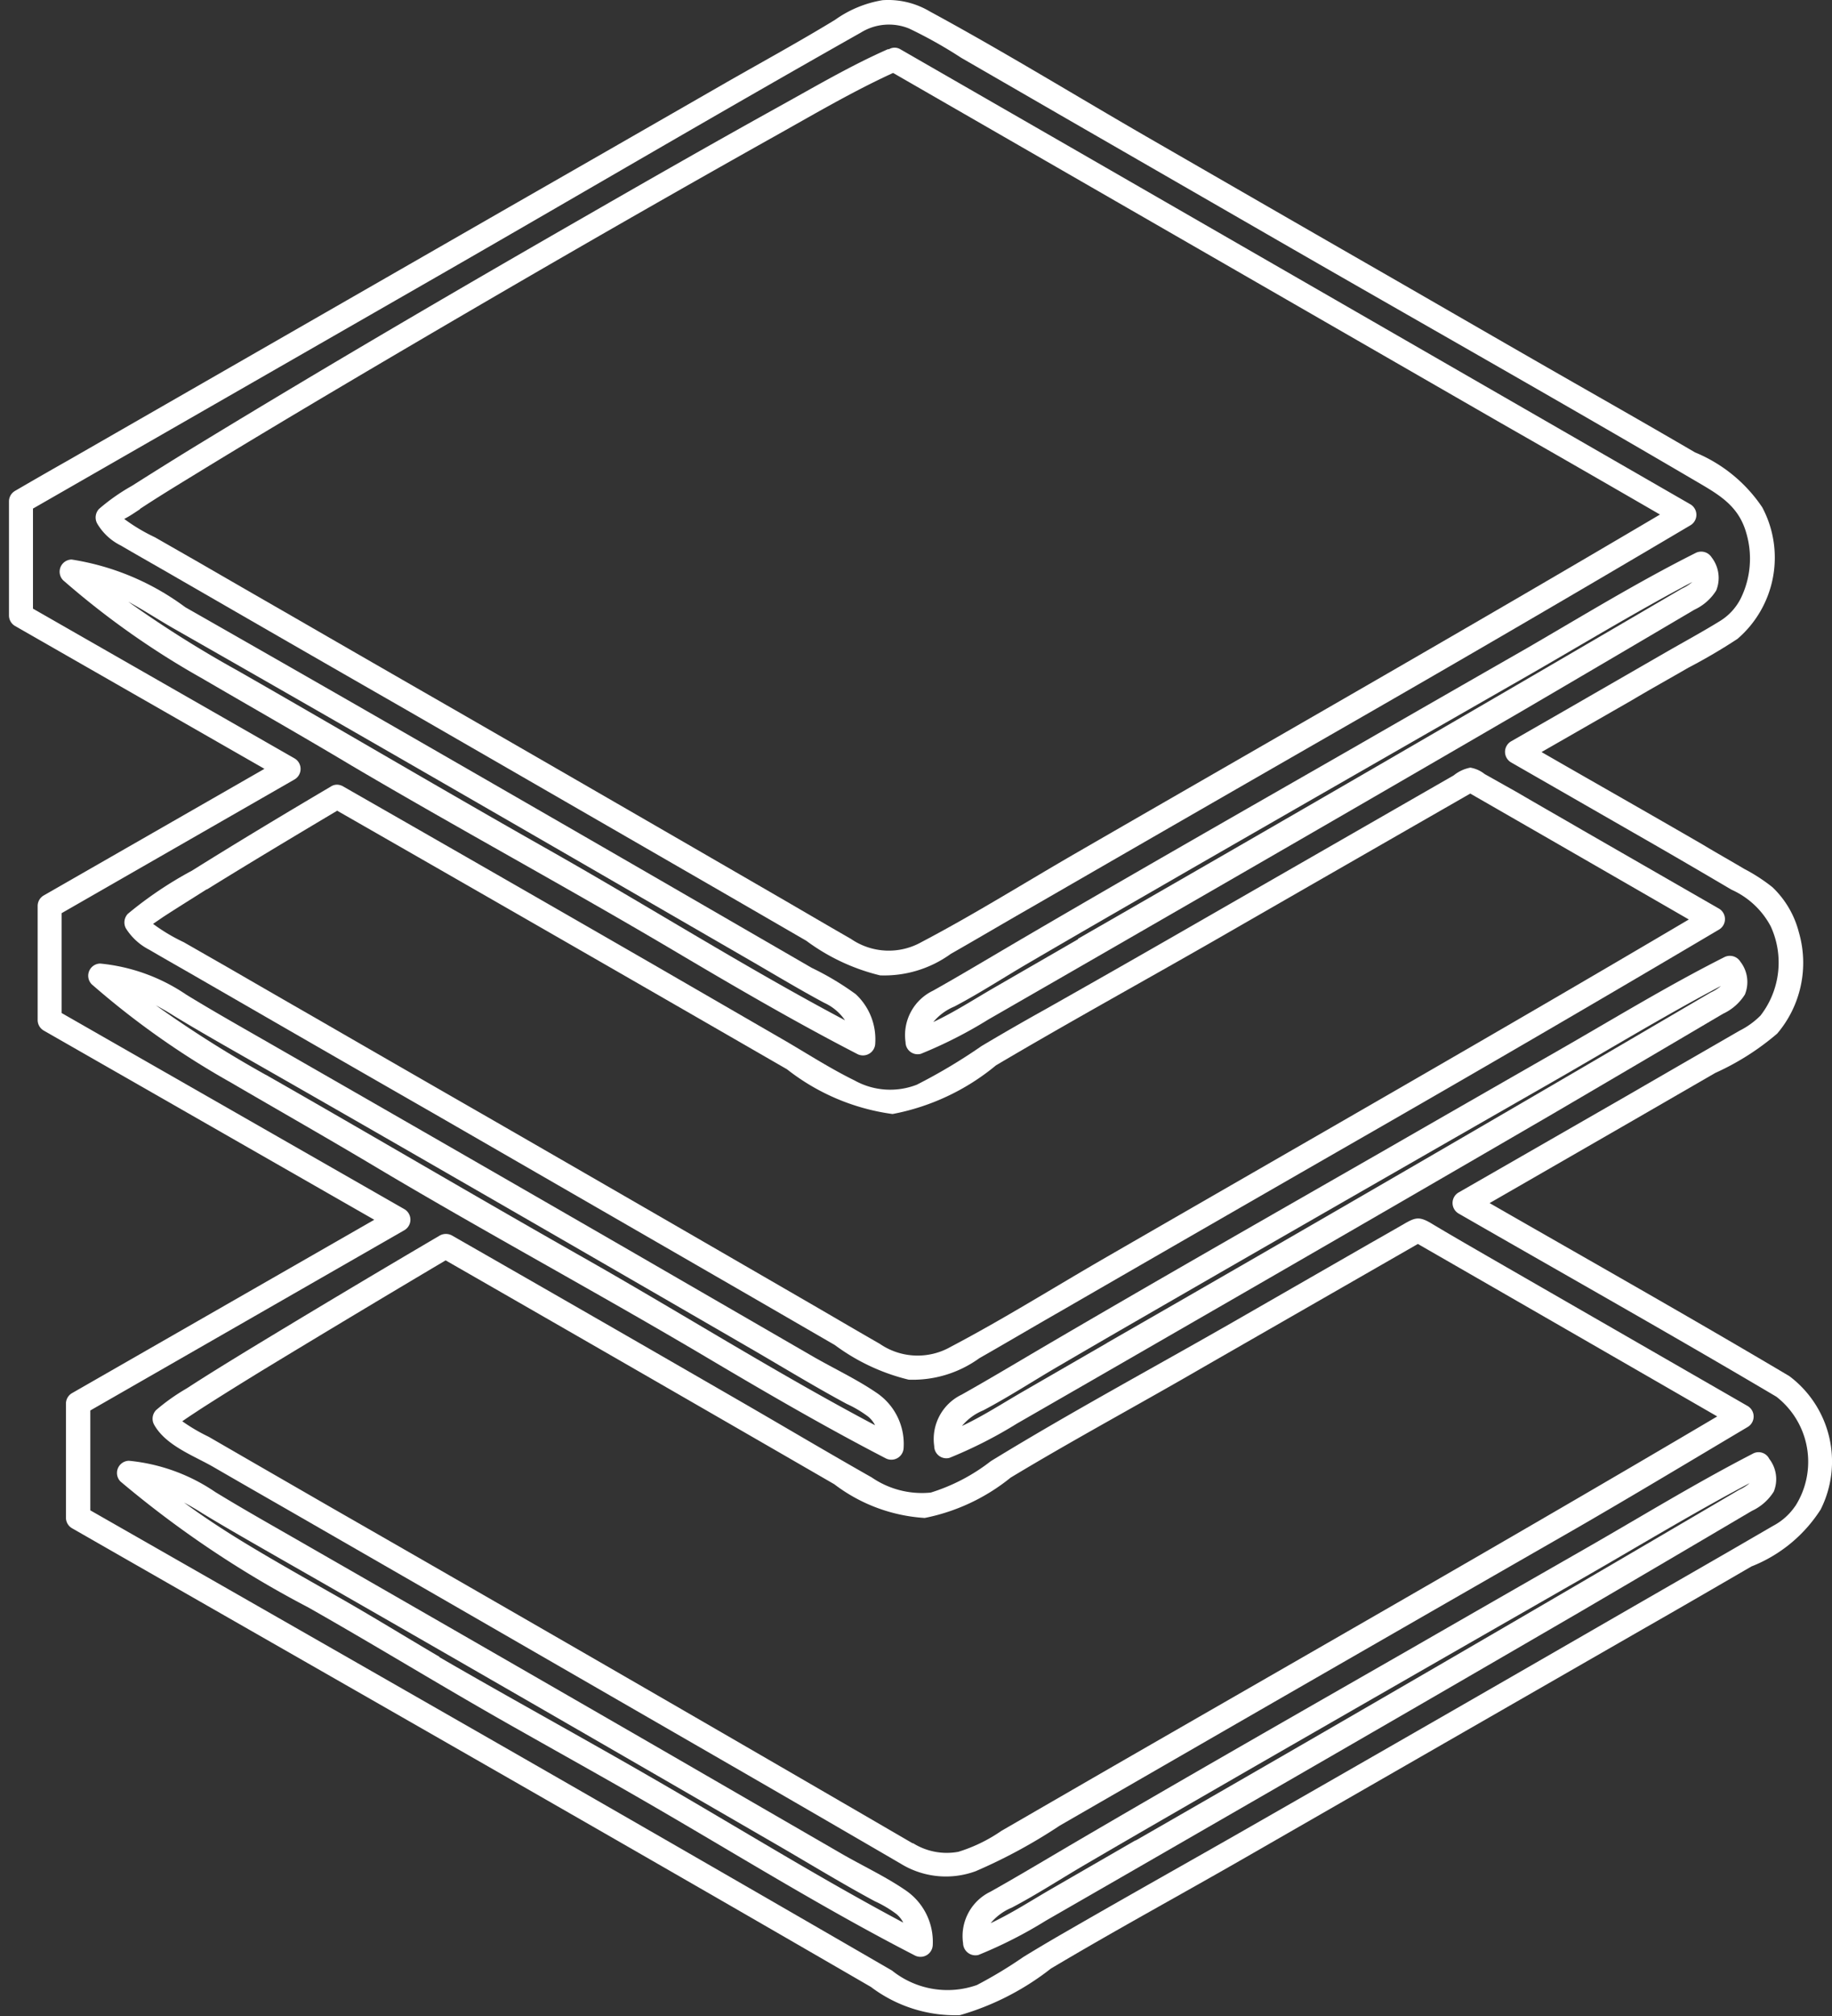
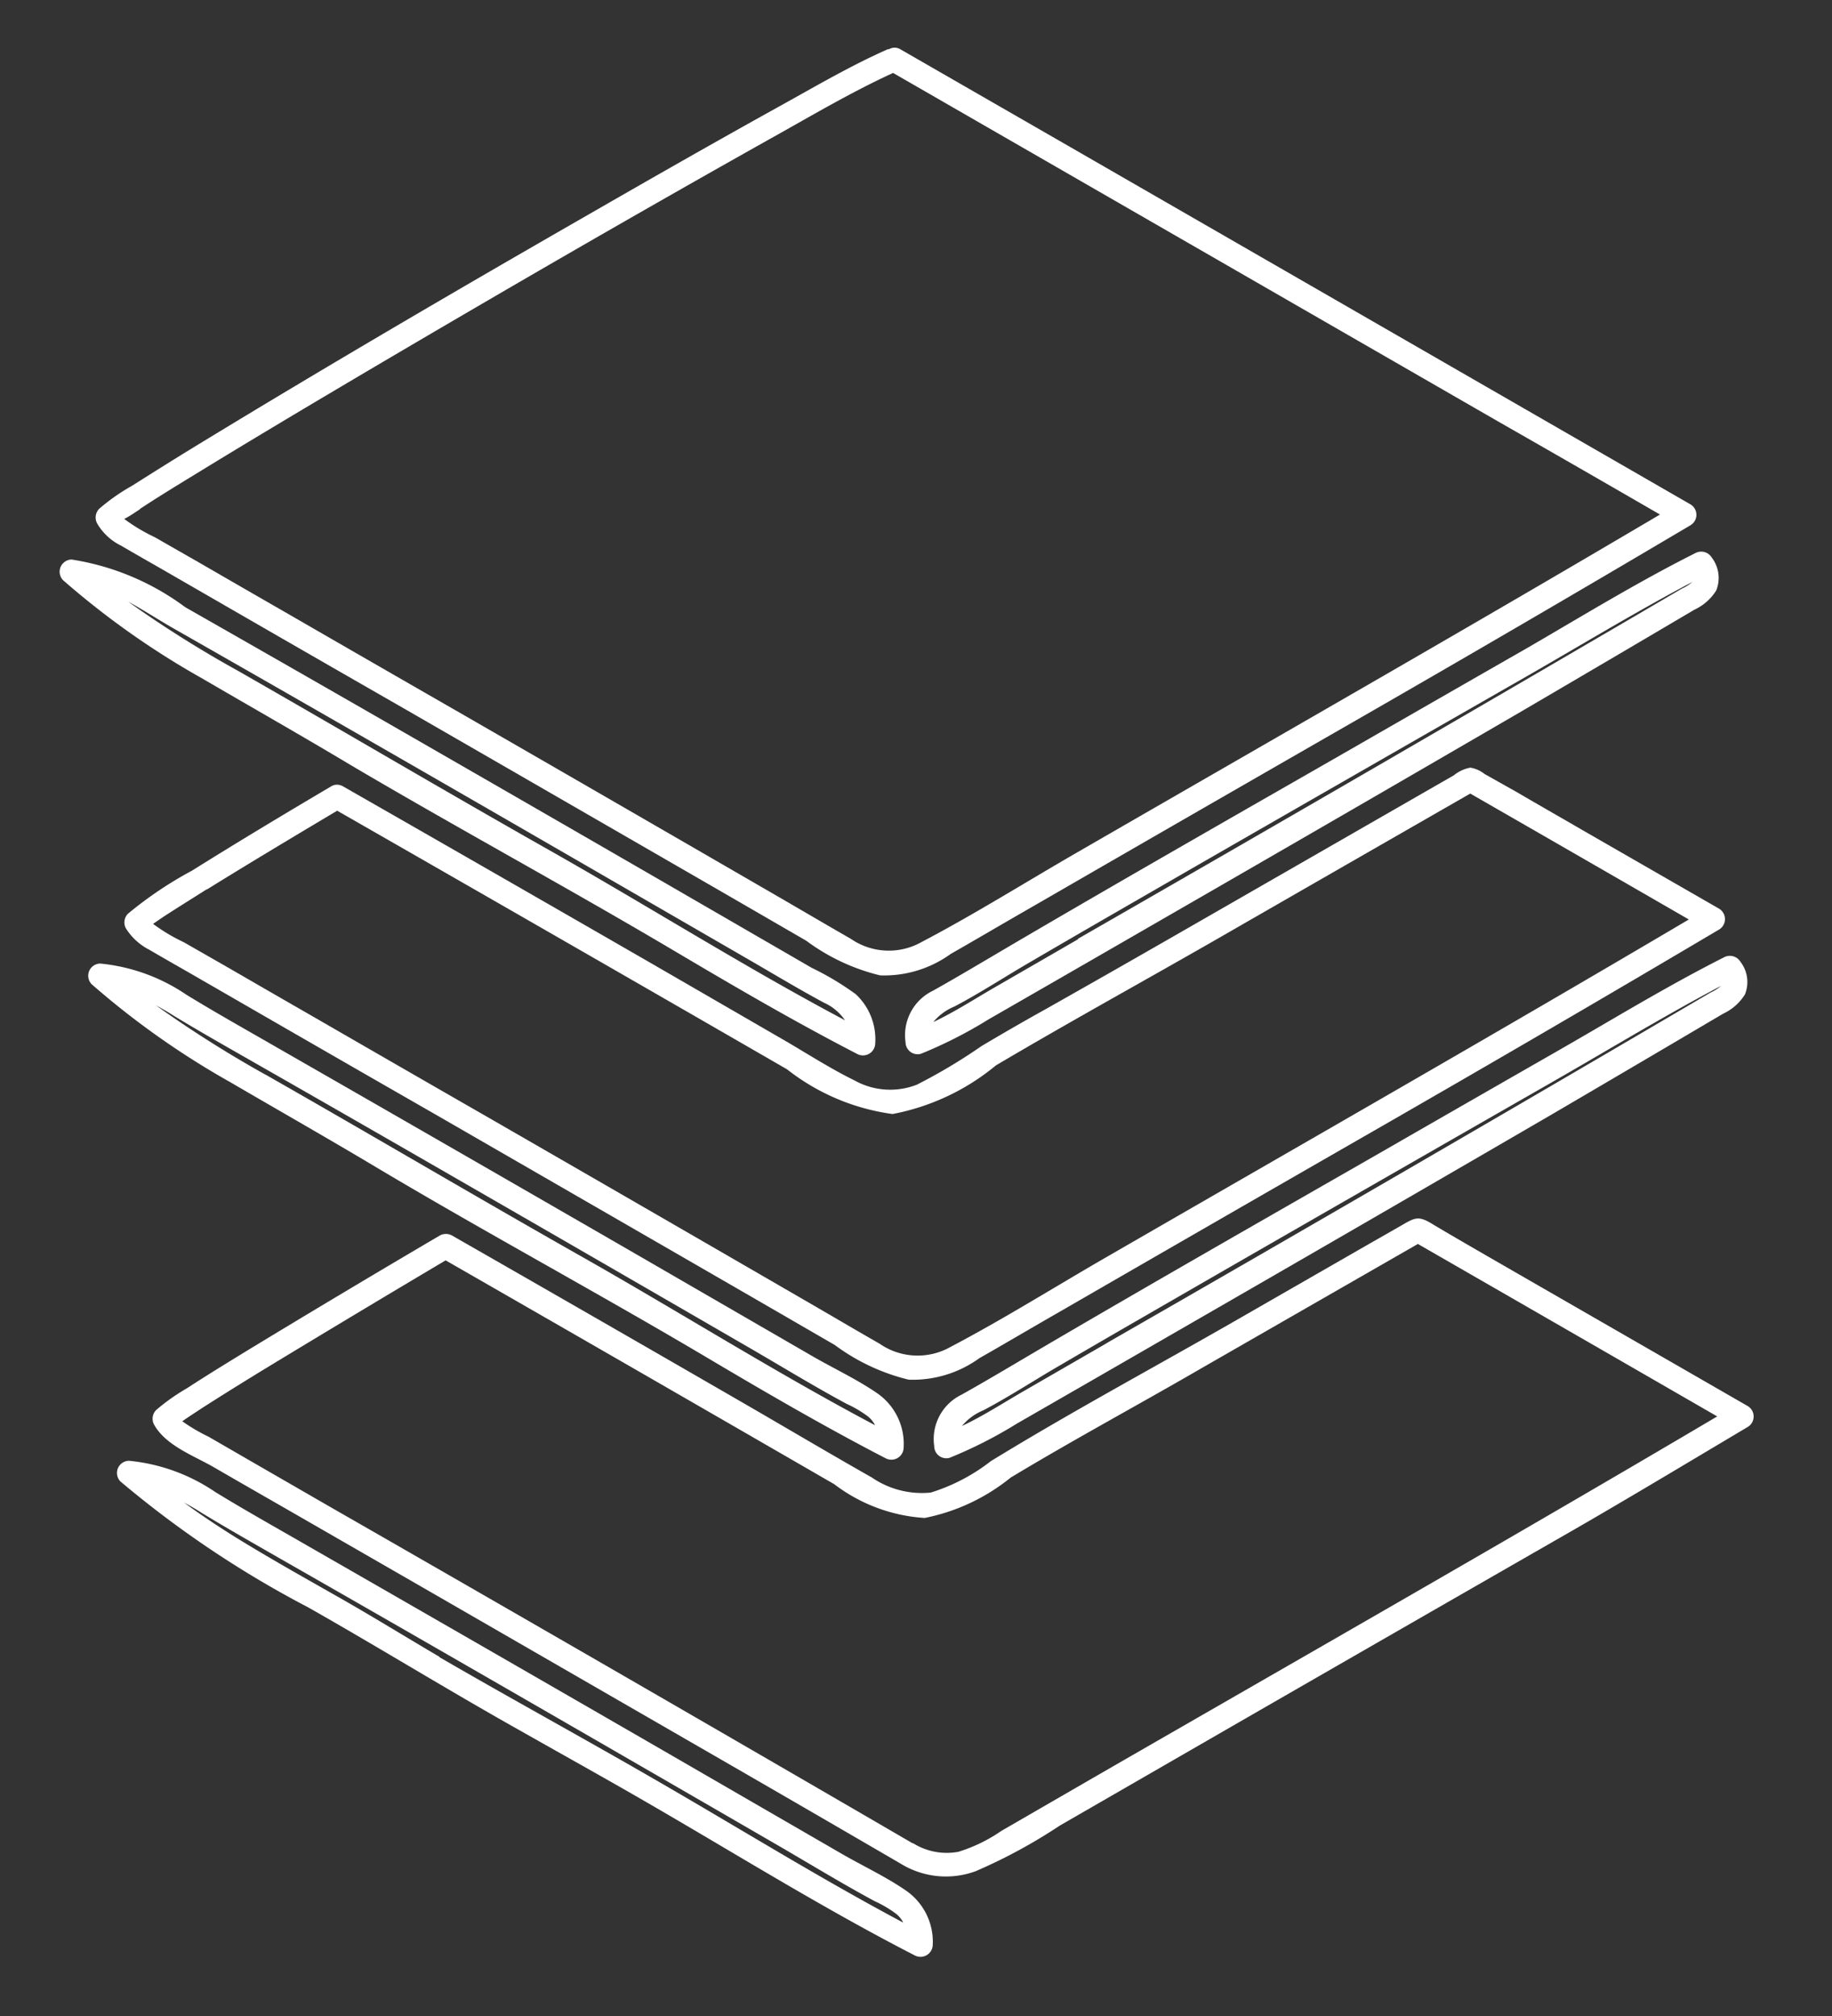
<svg xmlns="http://www.w3.org/2000/svg" width="20" height="22" viewBox="0 0 20 22">
  <rect x="0" y="0" width="20" height="22" fill="#333333" stroke="none" />
  <g id="Group_10729" data-name="Group 10729" transform="translate(13615 17879)">
    <rect id="Rectangle_4643" data-name="Rectangle 4643" width="20" height="22" transform="translate(-13615 -17879)" fill="none" />
    <g id="Inventory" transform="translate(-13650.072 -17910.576)">
      <g id="Group_10551" data-name="Group 10551" transform="translate(35.173 31.576)">
-         <path id="Path_5299" data-name="Path 5299" d="M132.913,308.267c-1.082-.642-2.18-1.261-3.272-1.888l1.563-.9.9-.52a2.816,2.816,0,0,0,.677-.43,1.193,1.193,0,0,0,.236-1.106,1.033,1.033,0,0,0-.288-.491,1.906,1.906,0,0,0-.308-.2c-.148-.088-.3-.173-.446-.261-.588-.341-1.178-.675-1.767-1.014l.987-.566c.2-.119.411-.236.615-.354a6.164,6.164,0,0,0,.537-.315,1.169,1.169,0,0,0,.271-1.435,1.63,1.63,0,0,0-.734-.6c-.387-.226-.775-.448-1.164-.67-.8-.456-1.594-.917-2.39-1.374s-1.6-.921-2.4-1.382-1.588-.946-2.4-1.386a.89.89,0,0,0-.516-.123,1.239,1.239,0,0,0-.518.214c-.387.236-.786.454-1.18.679q-1.188.683-2.379,1.365l-4.8,2.756c-.2.113-.4.228-.594.341a.133.133,0,0,0-.066.115v1.244a.133.133,0,0,0,.066.115l2.723,1.559q-1.206.692-2.41,1.382a.133.133,0,0,0-.066.115v1.244a.133.133,0,0,0,.066.115l3.609,2.065-3.3,1.892a.133.133,0,0,0-.066.115v1.244a.133.133,0,0,0,.066.115c2.908,1.666,5.822,3.325,8.722,5.006a1.526,1.526,0,0,0,.971.308,2.915,2.915,0,0,0,.993-.508c.683-.407,1.384-.788,2.073-1.183l4.389-2.521c.4-.228.792-.456,1.187-.685a1.583,1.583,0,0,0,.755-.621A1.165,1.165,0,0,0,132.913,308.267Zm.064,1.419a.667.667,0,0,1-.239.214l-.5.29-1.051.605q-2.079,1.2-4.16,2.39c-.666.381-1.335.755-2,1.139q-.239.137-.473.28a4.86,4.86,0,0,1-.51.308.967.967,0,0,1-.927-.158q-2.073-1.2-4.152-2.392-2.3-1.317-4.6-2.63v-1.09l3.43-1.968a.133.133,0,0,0,0-.228l-3.743-2.141v-1.09l2.544-1.46a.133.133,0,0,0,0-.228l-2.857-1.635V298.8l4.508-2.587c1.51-.868,3.015-1.752,4.531-2.608a.582.582,0,0,1,.527-.043,4.94,4.94,0,0,1,.568.319l1.143.66,2.31,1.331c1.51.87,3.031,1.728,4.535,2.61.265.156.494.273.582.584a.986.986,0,0,1-.06.714.616.616,0,0,1-.23.249c-.187.115-.38.22-.57.329l-1.139.656-.57.327a.133.133,0,0,0,0,.228l1.608.923q.4.231.8.467a.9.9,0,0,1,.428.4.945.945,0,0,1-.111.973.876.876,0,0,1-.228.165l-.428.247q-.406.234-.812.469l-1.83,1.051a.133.133,0,0,0,0,.228c1.158.666,2.322,1.32,3.471,2A.9.9,0,0,1,132.978,309.686Z" transform="translate(-113.48 -293.25)" fill="#fff" />
        <path id="Path_5300" data-name="Path 5300" d="M172.116,347.874q-.949.543-1.9,1.09c-1.246.714-2.493,1.425-3.731,2.151-.284.167-.568.337-.858.5a.538.538,0,0,0-.3.563.132.132,0,0,0,.167.127,4.844,4.844,0,0,0,.736-.374l.843-.485,1.662-.958q1.661-.958,3.321-1.923.943-.552,1.882-1.106a.558.558,0,0,0,.239-.21.361.361,0,0,0-.049-.358.135.135,0,0,0-.181-.047C173.325,347.158,172.726,347.525,172.116,347.874Zm-4.905,3.179-.911.526c-.222.128-.438.269-.67.378a.593.593,0,0,1,.23-.169c.282-.148.551-.325.827-.485.586-.343,1.176-.681,1.763-1.02q1.807-1.039,3.617-2.075c.615-.352,1.222-.722,1.849-1.053a.464.464,0,0,1-.113.072Q170.516,349.156,167.211,351.052Z" transform="translate(-155.229 -336.396)" fill="#fff" />
        <path id="Path_5301" data-name="Path 5301" d="M170.506,325.2q-.949.543-1.9,1.09c-1.246.714-2.493,1.425-3.731,2.151-.284.167-.568.337-.858.5a.538.538,0,0,0-.3.563.132.132,0,0,0,.167.126,4.841,4.841,0,0,0,.736-.374l.843-.485,1.662-.958q1.661-.958,3.321-1.923.943-.552,1.882-1.106a.558.558,0,0,0,.239-.21.366.366,0,0,0-.049-.36.135.135,0,0,0-.181-.047C171.715,324.479,171.114,324.847,170.506,325.2Zm-4.905,3.179-.911.526c-.222.128-.438.269-.67.378a.593.593,0,0,1,.23-.169c.282-.148.551-.325.827-.485.586-.343,1.176-.681,1.763-1.02q1.807-1.039,3.617-2.075c.615-.352,1.222-.722,1.849-1.053a.464.464,0,0,1-.113.072Q168.906,326.477,165.6,328.374Z" transform="translate(-153.932 -318.13)" fill="#fff" />
        <path id="Path_5302" data-name="Path 5302" d="M118.6,301.348c.15.088.3.173.45.259l.888.512q.876.505,1.754,1.008,1.763,1.016,3.527,2.034l.864.5a2.233,2.233,0,0,0,.806.378,1.239,1.239,0,0,0,.771-.234c.3-.171.59-.343.886-.512q1.749-1.01,3.5-2.015,1.851-1.063,3.69-2.151a.133.133,0,0,0,0-.228q-3.381-1.947-6.76-3.893l-1.867-1.074a.121.121,0,0,0-.123,0l-.012,0c-.415.183-.81.417-1.207.636-.691.383-1.378.775-2.061,1.168-1.431.821-2.855,1.653-4.263,2.511-.243.148-.485.3-.722.45a2.191,2.191,0,0,0-.358.251.136.136,0,0,0-.021.16A.611.611,0,0,0,118.6,301.348Zm.21-.4c.2-.132.409-.259.615-.385.625-.383,1.254-.757,1.884-1.129,1.452-.856,2.91-1.7,4.381-2.525.44-.245.882-.508,1.341-.718l6.622,3.813q.876.5,1.75,1.006c-2.11,1.246-4.237,2.46-6.359,3.685-.564.325-1.121.675-1.7.979a.729.729,0,0,1-.773-.033c-.288-.165-.576-.335-.862-.5q-1.705-.987-3.412-1.97-.946-.543-1.89-1.088c-.319-.183-.636-.366-.956-.551l-.479-.274a1.975,1.975,0,0,1-.335-.2C118.7,301.026,118.752,300.989,118.809,300.952Z" transform="translate(-117.382 -295.395)" fill="#fff" />
        <path id="Path_5303" data-name="Path 5303" d="M122.983,328.876c.664.393,1.329.782,2.017,1.137a.134.134,0,0,0,.2-.115.672.672,0,0,0-.212-.535,3.085,3.085,0,0,0-.481-.288l-1.656-.958q-1.658-.958-3.317-1.911-.931-.534-1.867-1.067a2.8,2.8,0,0,0-1.24-.52.133.133,0,0,0-.093.226,9,9,0,0,0,1.51,1.067c.547.319,1.1.633,1.643.958C120.642,327.551,121.825,328.191,122.983,328.876Zm-5.944-3.8c.167.09.327.195.492.29,2.12,1.207,4.23,2.429,6.342,3.65.255.148.508.3.769.44a.552.552,0,0,1,.228.191c-1.094-.58-2.143-1.242-3.219-1.851-1.143-.646-2.273-1.314-3.414-1.966A12.344,12.344,0,0,1,117.039,325.075Z" transform="translate(-115.746 -318.513)" fill="#fff" />
        <path id="Path_5304" data-name="Path 5304" d="M120.192,338.261c.15.088.3.173.45.259l.888.512q.876.505,1.754,1.008,1.763,1.016,3.527,2.034l.864.5a2.233,2.233,0,0,0,.806.378,1.239,1.239,0,0,0,.771-.234c.3-.171.59-.343.886-.512q1.749-1.01,3.5-2.015,1.851-1.063,3.69-2.151a.133.133,0,0,0,0-.228l-1.489-.856c-.237-.138-.477-.274-.714-.413l-.356-.2a.343.343,0,0,0-.156-.07.406.406,0,0,0-.181.084l-2.99,1.717q-.733.421-1.47.837c-.234.13-.465.263-.695.4a6.048,6.048,0,0,1-.707.422.8.8,0,0,1-.681-.047c-.255-.125-.5-.282-.742-.424l-1.475-.853q-1.682-.969-3.365-1.931a.1.1,0,0,0-.027-.012.121.121,0,0,0-.105.012c-.508.3-1.016.605-1.518.919a4.2,4.2,0,0,0-.7.471.136.136,0,0,0-.021.16A.654.654,0,0,0,120.192,338.261Zm.627-.658c.471-.292.946-.576,1.423-.86q2.458,1.407,4.911,2.822a2.381,2.381,0,0,0,1.152.488,2.5,2.5,0,0,0,1.129-.531c.8-.473,1.612-.919,2.416-1.38q1.381-.794,2.762-1.586,1.194.686,2.386,1.374c-2.11,1.246-4.237,2.46-6.359,3.685-.564.325-1.121.675-1.7.979a.729.729,0,0,1-.773-.033c-.288-.165-.576-.335-.862-.5q-1.705-.987-3.412-1.97-.946-.543-1.89-1.088c-.319-.183-.636-.366-.956-.551l-.479-.274a1.981,1.981,0,0,1-.335-.2l.111-.076C120.5,337.8,120.661,337.7,120.819,337.6Z" transform="translate(-118.662 -327.896)" fill="#fff" />
        <path id="Path_5305" data-name="Path 5305" d="M126.6,352.674a.134.134,0,0,0,.2-.115.672.672,0,0,0-.29-.594c-.218-.15-.469-.267-.7-.4l-1.952-1.129q-1.942-1.121-3.887-2.236c-.335-.193-.673-.382-1-.582a2.016,2.016,0,0,0-.942-.341.133.133,0,0,0-.093.226,9,9,0,0,0,1.51,1.067c.547.319,1.1.633,1.643.958,1.156.687,2.34,1.326,3.5,2.011C125.25,351.931,125.916,352.32,126.6,352.674Zm-6.764-4.183a12.658,12.658,0,0,1-1.2-.759c.068.037.136.076.2.117.278.169.561.329.843.49q.911.52,1.82,1.043,1.842,1.06,3.679,2.124c.331.193.66.393,1,.576a1.251,1.251,0,0,1,.236.14.3.3,0,0,1,.074.093c-1.1-.582-2.151-1.246-3.233-1.857C122.11,349.809,120.98,349.142,119.839,348.492Z" transform="translate(-117.036 -336.762)" fill="#fff" />
        <path id="Path_5306" data-name="Path 5306" d="M128.136,379.846c-.218-.15-.469-.267-.7-.4l-1.952-1.129q-1.942-1.121-3.887-2.237c-.335-.193-.673-.382-1-.582a2.016,2.016,0,0,0-.942-.341.133.133,0,0,0-.093.226,11.256,11.256,0,0,0,2.05,1.374c.769.436,1.522.9,2.293,1.333.457.259.917.514,1.372.777.981.566,1.945,1.168,2.953,1.686a.134.134,0,0,0,.2-.115A.68.68,0,0,0,128.136,379.846Zm-5.092-2.55c-.368-.216-.73-.44-1.1-.65-.352-.2-.709-.4-1.055-.611-.216-.132-.428-.272-.633-.422q.105.056.2.117c.278.169.561.329.843.491q.911.52,1.82,1.043,1.842,1.06,3.679,2.124c.331.193.66.393,1,.576a1.254,1.254,0,0,1,.236.14.3.3,0,0,1,.074.093c-.919-.489-1.8-1.036-2.7-1.555C124.623,378.188,123.827,377.754,123.044,377.3Z" transform="translate(-118.348 -359.216)" fill="#fff" />
        <path id="Path_5307" data-name="Path 5307" d="M131.428,368.209l1.863-1.074q1.886-1.086,3.776-2.17c.627-.362,1.248-.736,1.871-1.106a.133.133,0,0,0,0-.228l-2.78-1.6c-.228-.132-.457-.263-.685-.4-.125-.072-.169-.056-.29.014s-.241.138-.364.208l-1.407.808c-.911.524-1.841,1.022-2.737,1.571a2.056,2.056,0,0,1-.656.343.968.968,0,0,1-.644-.165c-.471-.267-.936-.543-1.405-.814q-1.588-.917-3.177-1.826a.138.138,0,0,0-.134,0q-1.054.619-2.1,1.254c-.222.136-.446.273-.664.415a2.192,2.192,0,0,0-.333.236.135.135,0,0,0-.021.16c.127.226.426.335.64.457.273.158.547.315.819.471l1.616.93,3.231,1.863q.92.531,1.841,1.067a.942.942,0,0,0,.821.084A5.822,5.822,0,0,0,131.428,368.209Zm-9.658-4.356c.018-.006,0,0,0,0Zm8.054,4.551q-3.168-1.842-6.345-3.663l-.888-.512-.455-.263a1.99,1.99,0,0,1-.288-.169c.066-.047.134-.09.2-.134.224-.144.45-.284.675-.422q1-.607,2-1.2,2.123,1.218,4.243,2.443a1.813,1.813,0,0,0,.987.368,2.158,2.158,0,0,0,.938-.44c.693-.418,1.405-.8,2.106-1.207l2.34-1.343q1.635.94,3.268,1.882c-2.26,1.335-4.541,2.634-6.815,3.945l-1,.578a1.716,1.716,0,0,1-.469.228A.693.693,0,0,1,129.824,368.4Z" transform="translate(-119.959 -348.287)" fill="#fff" />
-         <path id="Path_5308" data-name="Path 5308" d="M175.566,374.7c-.623.321-1.222.689-1.83,1.037q-.949.543-1.9,1.09c-1.246.714-2.493,1.425-3.731,2.151-.284.167-.568.337-.858.5a.538.538,0,0,0-.3.563.135.135,0,0,0,.167.128,4.839,4.839,0,0,0,.736-.374l.843-.485,1.662-.958q1.661-.958,3.321-1.923.943-.552,1.882-1.106a.558.558,0,0,0,.239-.21.361.361,0,0,0-.049-.358A.13.13,0,0,0,175.566,374.7Zm-6.737,4.218-.911.526c-.222.128-.438.269-.67.378a.593.593,0,0,1,.23-.169c.282-.148.551-.325.827-.485.586-.343,1.176-.681,1.763-1.02q1.807-1.039,3.617-2.075c.615-.352,1.222-.722,1.849-1.053a.462.462,0,0,1-.113.072Q172.134,377.024,168.829,378.921Z" transform="translate(-156.534 -358.835)" fill="#fff" />
      </g>
    </g>
  </g>
</svg>